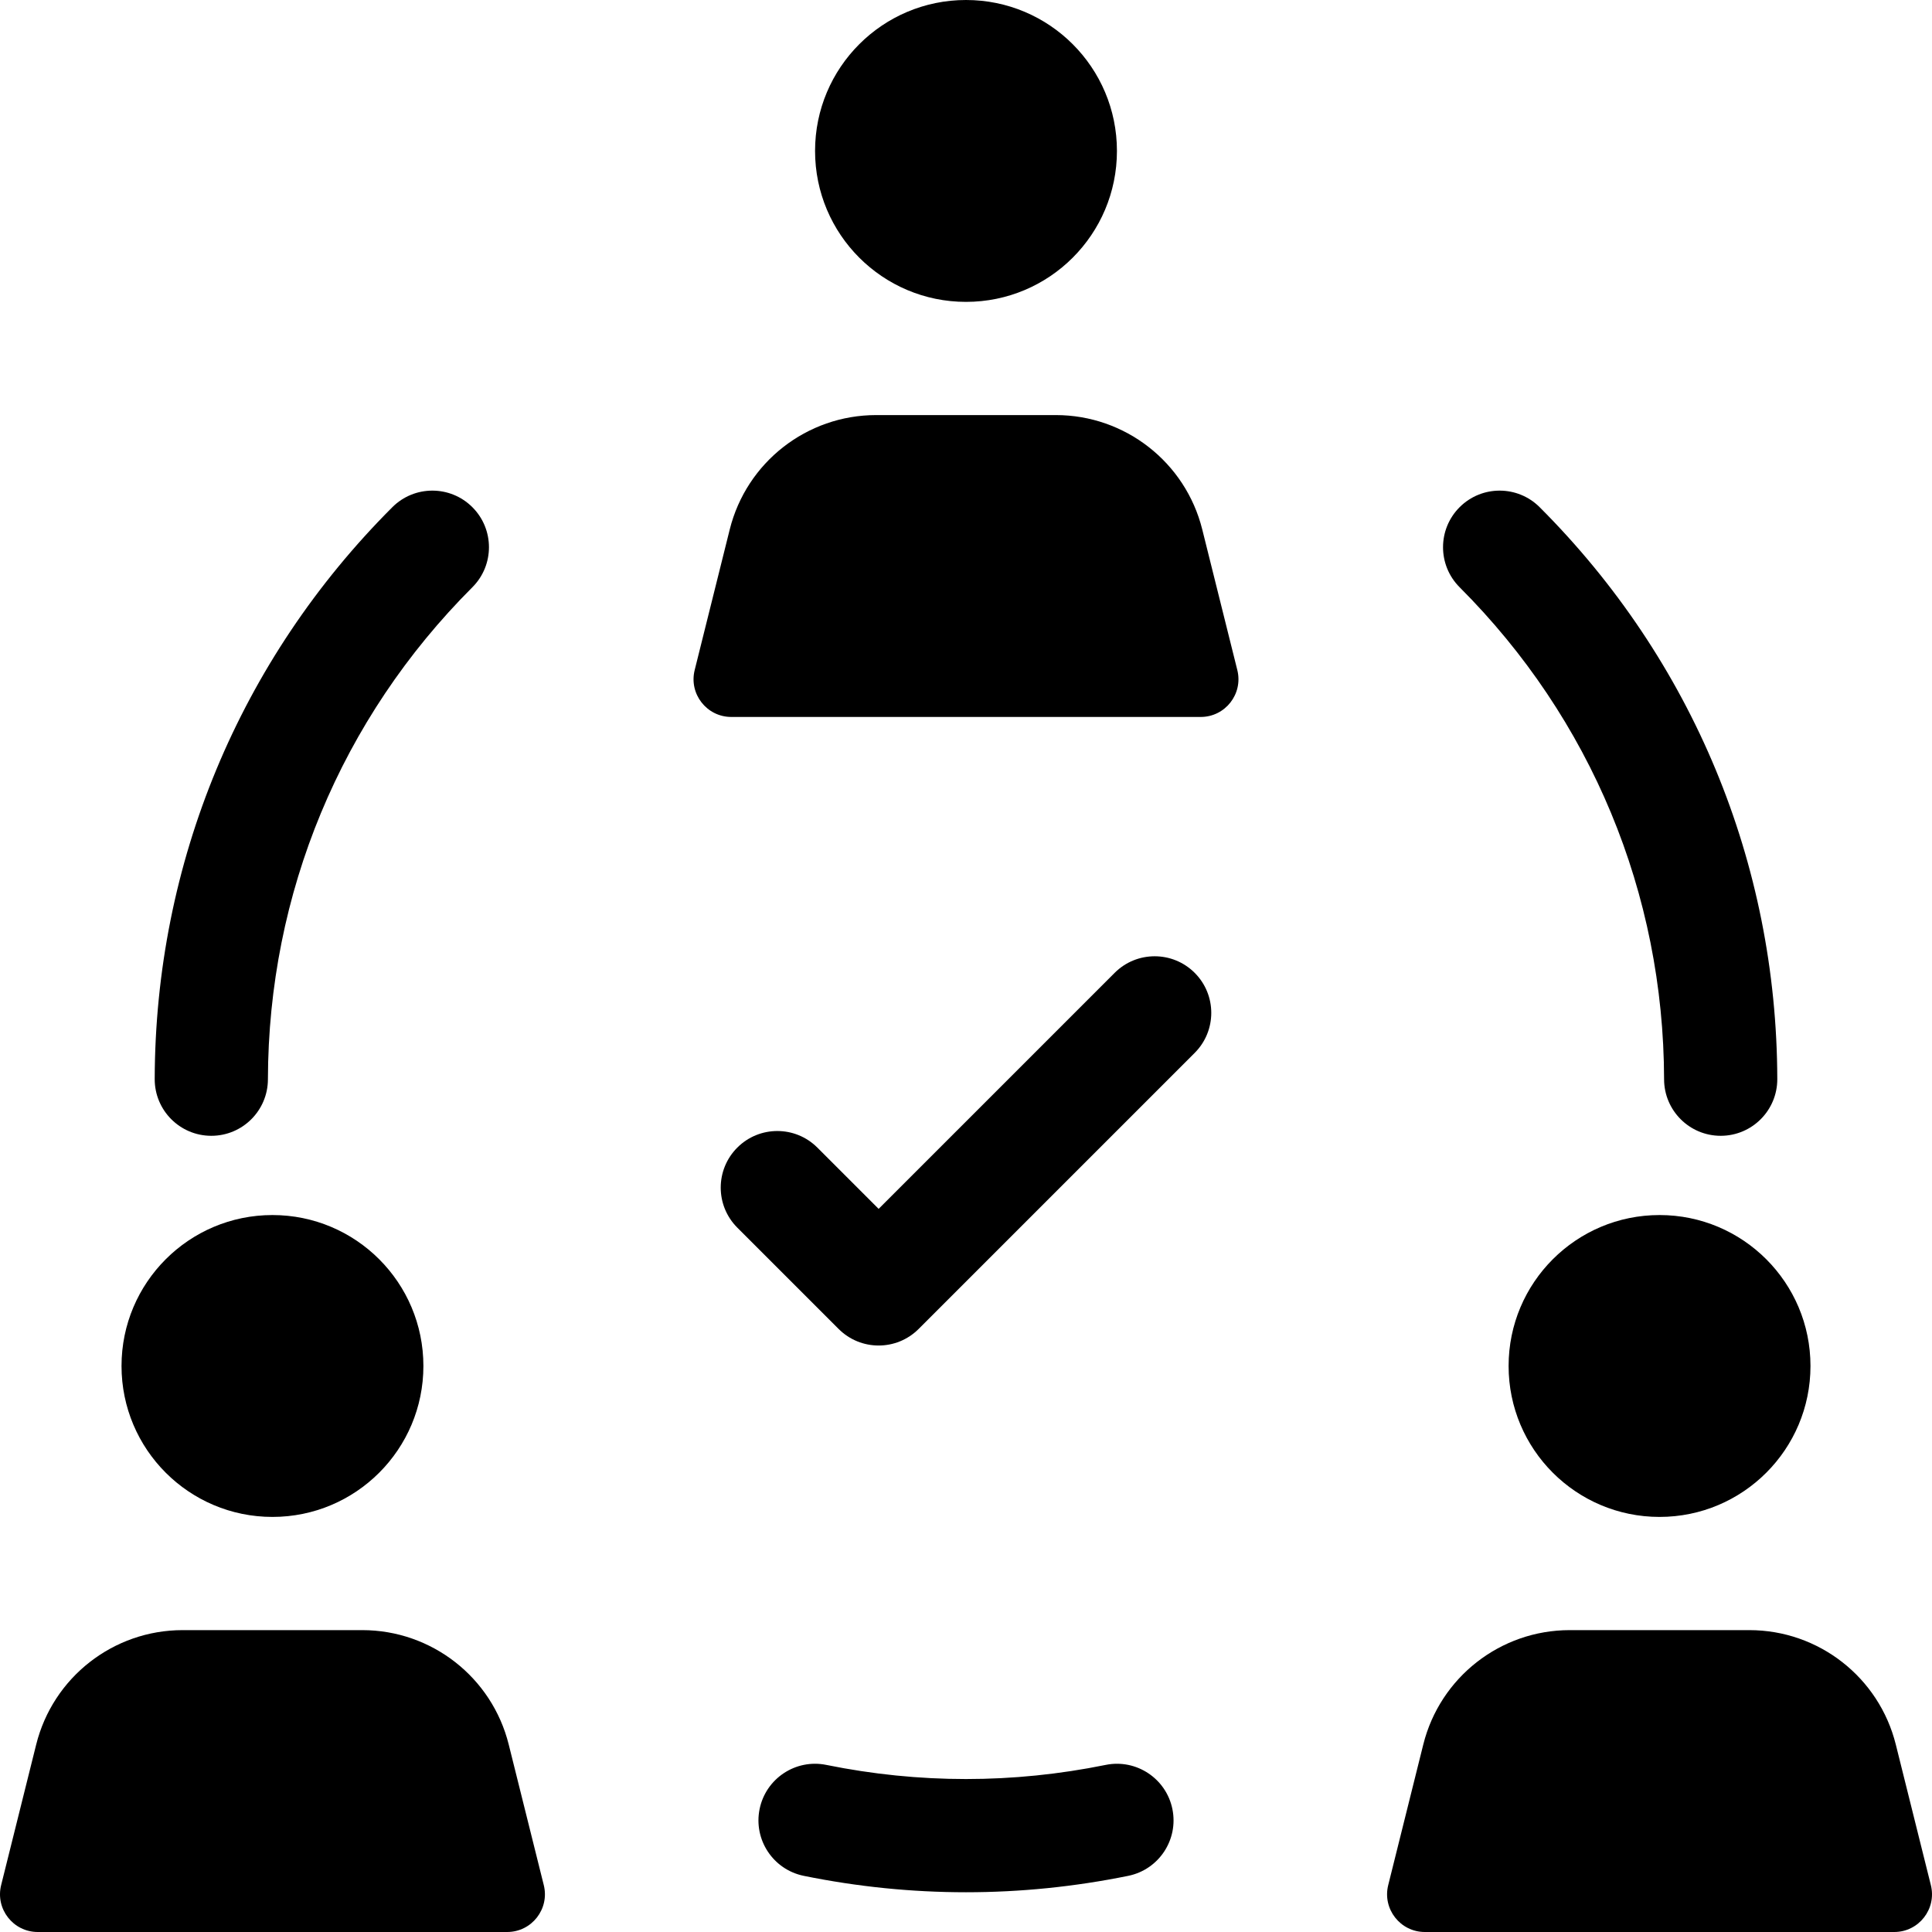
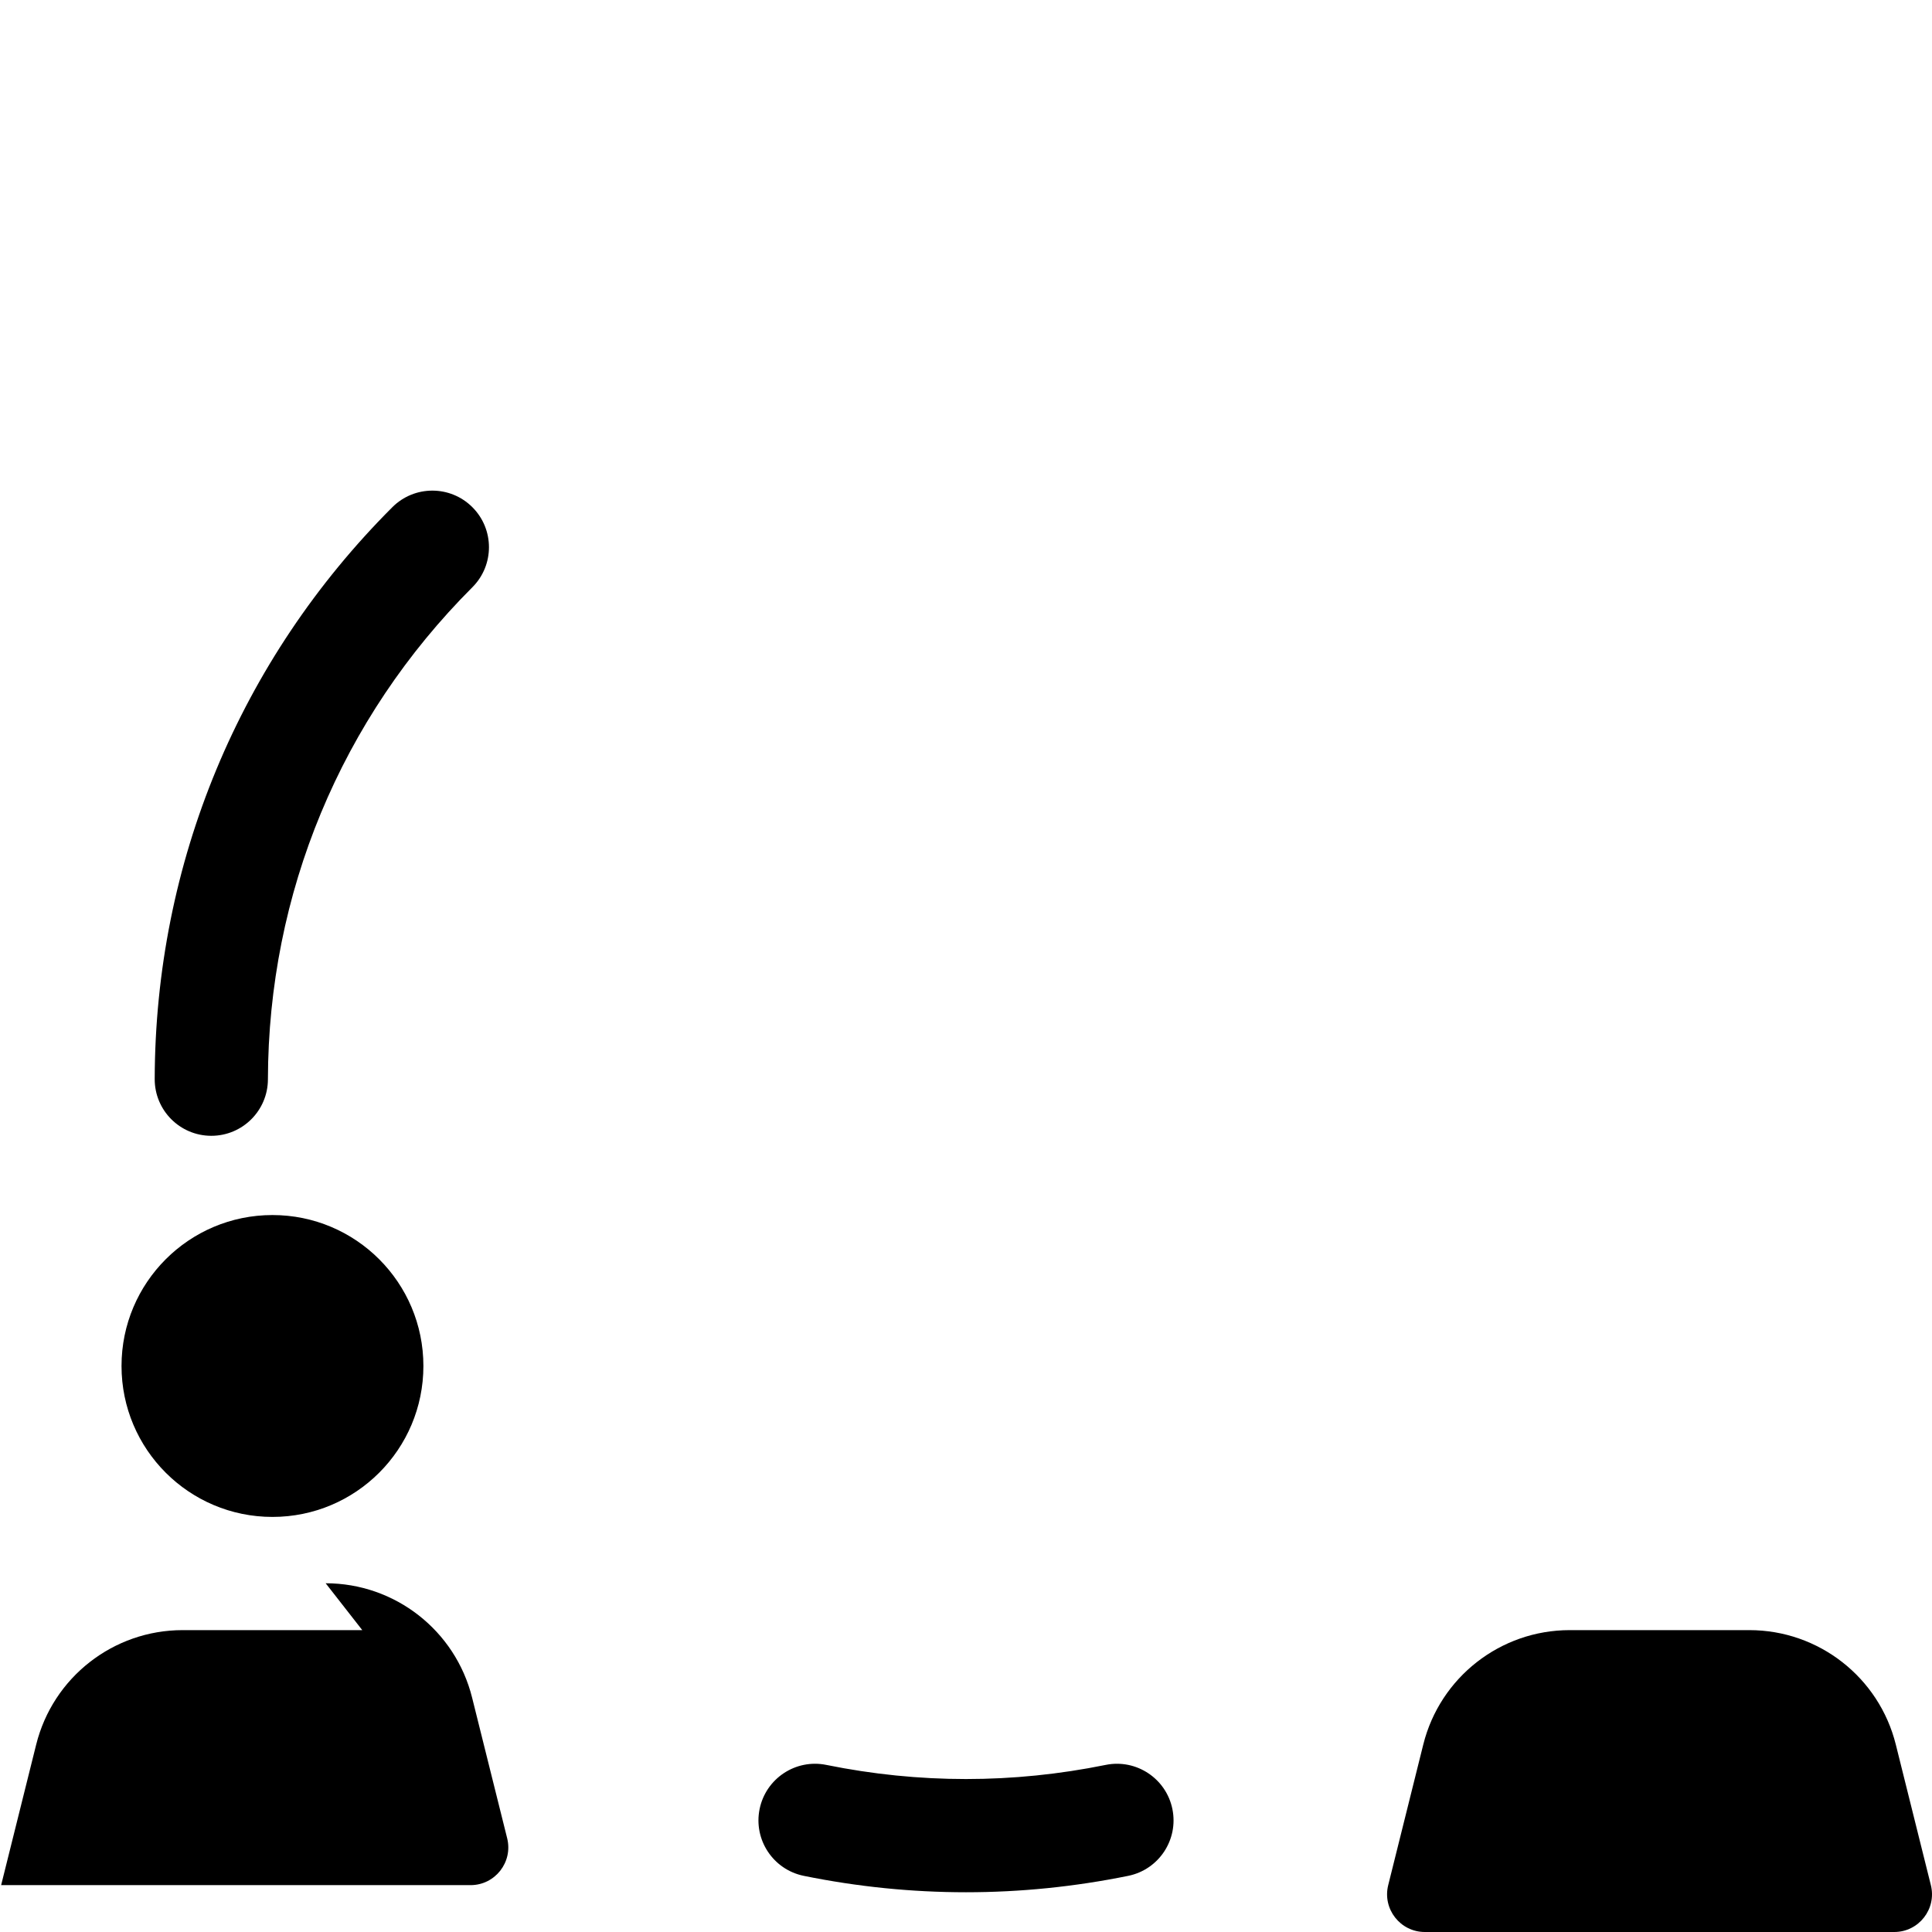
<svg xmlns="http://www.w3.org/2000/svg" id="Capa_1" height="512" viewBox="0 0 512 512" width="512">
  <path d="m56 301c-.011 0-.021 0-.033 0-8.284-.018-14.985-6.748-14.968-15.032.123-57.246 22.488-111.069 62.974-151.555 5.857-5.857 15.355-5.857 21.213 0s5.858 15.355 0 21.213c-34.836 34.837-54.08 81.149-54.186 130.406-.018 8.274-6.73 14.968-15 14.968z" />
-   <path d="m456 301c-8.27 0-14.981-6.694-15-14.968-.106-49.257-19.35-95.569-54.187-130.406-5.858-5.857-5.858-15.355 0-21.213 5.857-5.857 15.355-5.857 21.213 0 40.486 40.485 62.851 94.309 62.974 151.555.018 8.284-6.684 15.015-14.968 15.032-.011 0-.022 0-.032 0z" />
  <path d="m256 501.467c-14.362 0-28.725-1.449-42.987-4.348-8.119-1.649-13.362-9.567-11.713-17.687 1.649-8.118 9.566-13.367 17.687-11.712 24.561 4.99 49.466 4.99 74.026 0 8.116-1.651 16.037 3.595 17.687 11.712 1.649 8.119-3.594 16.037-11.713 17.687-14.262 2.899-28.625 4.348-42.987 4.348z" />
-   <path d="m232.846 356.577c-3.839 0-7.678-1.465-10.606-4.394l-26.846-26.846c-5.858-5.857-5.858-15.355 0-21.213 5.857-5.857 15.355-5.857 21.213 0l16.239 16.239 62.548-62.548c5.857-5.857 15.355-5.857 21.213 0s5.858 15.355 0 21.213l-73.154 73.154c-2.93 2.93-6.768 4.395-10.607 4.395z" />
-   <circle cx="256" cy="40" r="40" />
-   <path d="m279.802 110h-47.604c-18.364 0-34.369 12.504-38.812 30.323l-9.29 37.258c-1.573 6.31 3.2 12.419 9.703 12.419h124.401c6.503 0 11.276-6.109 9.703-12.419l-9.29-37.258c-4.442-17.819-20.447-30.323-38.811-30.323z" />
  <circle cx="72.205" cy="362" r="40" />
-   <path d="m96.007 432h-47.604c-18.364 0-34.369 12.504-38.812 30.323l-9.29 37.258c-1.573 6.31 3.2 12.419 9.703 12.419h124.401c6.503 0 11.276-6.109 9.703-12.419l-9.29-37.258c-4.442-17.819-20.447-30.323-38.811-30.323z" />
-   <circle cx="439.795" cy="362" r="40" />
+   <path d="m96.007 432h-47.604c-18.364 0-34.369 12.504-38.812 30.323l-9.29 37.258h124.401c6.503 0 11.276-6.109 9.703-12.419l-9.29-37.258c-4.442-17.819-20.447-30.323-38.811-30.323z" />
  <path d="m463.597 432h-47.604c-18.364 0-34.369 12.504-38.812 30.323l-9.29 37.258c-1.573 6.31 3.2 12.419 9.703 12.419h124.401c6.503 0 11.276-6.109 9.703-12.419l-9.29-37.258c-4.442-17.819-20.447-30.323-38.811-30.323z" />
</svg>